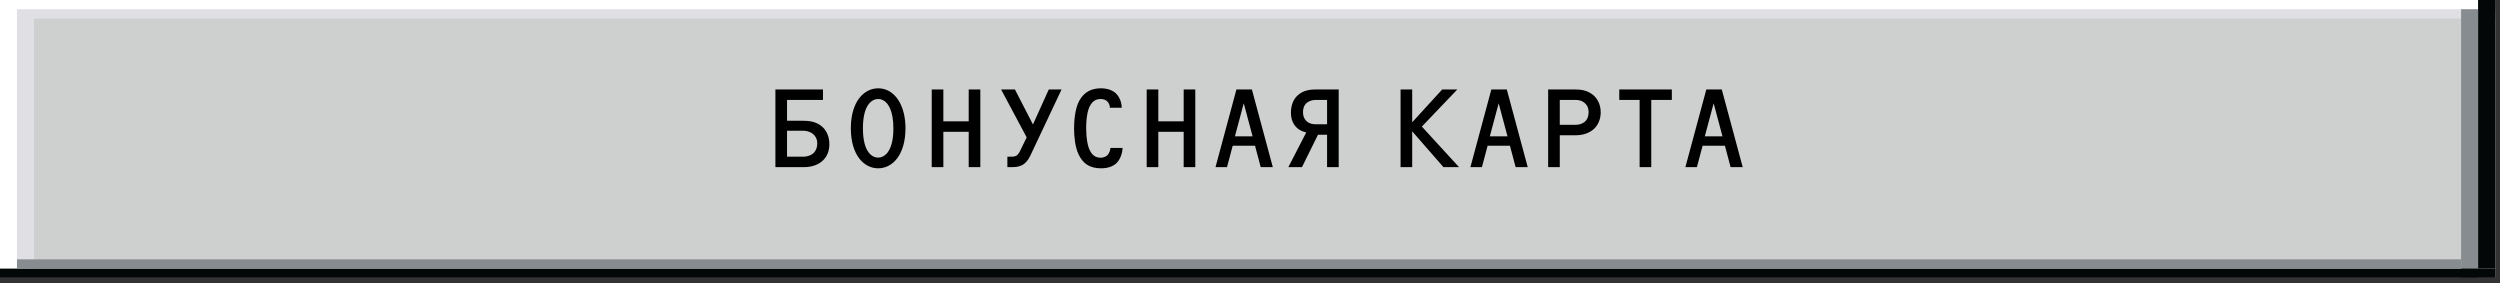
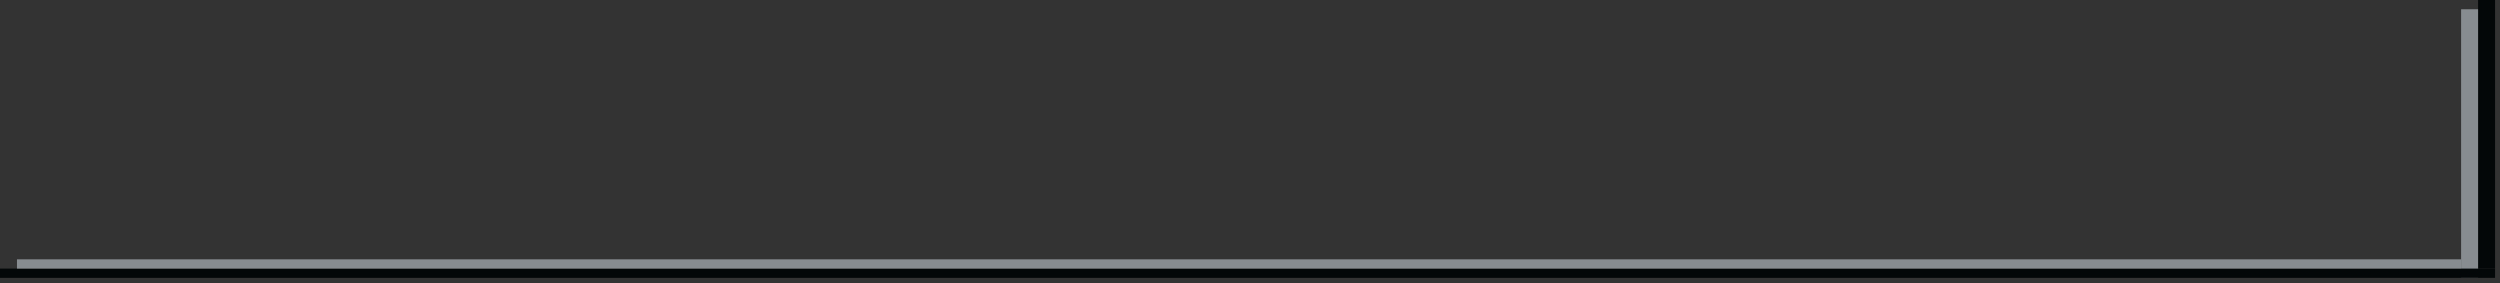
<svg xmlns="http://www.w3.org/2000/svg" width="344" height="39" viewBox="0 0 344 39" fill="none">
  <rect x="0" y="0" width="344" height="39" fill="#333333" stroke="none" />
-   <rect width="343.32" height="38.233" fill="white" />
-   <rect x="2.336" y="1.274" width="340.985" height="36.959" fill="#E0DFE4" />
-   <rect x="4.672" y="2.549" width="338.649" height="34.41" fill="#CED0CF" />
  <rect x="340.984" width="2.336" height="36.959" fill="#030708" />
  <rect x="338.648" y="1.274" width="2.336" height="36.959" fill="#878C90" />
  <rect y="36.959" width="343.32" height="1.274" fill="#030708" />
  <rect x="2.336" y="35.684" width="336.314" height="1.274" fill="#878C90" />
-   <path d="M106.696 23V12.312H113.24V13.752H108.296V16.616H110.424C111.176 16.616 112.248 16.664 113.112 17.416C113.56 17.8 114.12 18.568 114.12 19.848C114.12 20.952 113.688 21.656 113.208 22.104C112.728 22.552 111.912 23 110.584 23H106.696ZM108.296 21.56H110.52C111.192 21.56 111.672 21.32 111.944 21.064C112.248 20.776 112.456 20.312 112.456 19.752C112.456 19.096 112.168 18.696 111.912 18.472C111.656 18.248 111.208 17.992 110.52 17.992H108.296V21.56ZM124.594 17.656C124.594 21.224 122.882 23.16 120.834 23.16C118.882 23.16 117.074 21.336 117.074 17.656C117.074 13.976 118.882 12.152 120.834 12.152C121.666 12.152 122.818 12.472 123.682 13.88C124.322 14.936 124.594 16.264 124.594 17.656ZM122.93 17.656C122.93 16.392 122.738 15.56 122.482 14.952C121.986 13.784 121.218 13.624 120.834 13.624C120.162 13.624 118.738 14.152 118.738 17.656C118.738 21.16 120.162 21.688 120.834 21.688C121.49 21.688 122.93 21.16 122.93 17.656ZM134.893 23H133.293V18.136H129.805V23H128.205V12.312H129.805V16.696H133.293V12.312H134.893V23ZM137.751 12.312H139.655L142.135 17.128L144.311 12.312H146.071L141.751 21.464C141.463 22.072 141.063 22.488 140.695 22.696C140.519 22.792 140.071 23 139.319 23H138.615V21.56H139.271C139.495 21.56 139.799 21.48 139.943 21.368C140.023 21.304 140.215 21.064 140.279 20.936L141.271 18.904L137.751 12.312ZM152.8 20.36H154.464C154.448 21.048 154.16 21.96 153.584 22.488C153.2 22.84 152.528 23.16 151.504 23.16C149.952 23.16 149.008 22.52 148.4 21.224C147.904 20.168 147.792 18.648 147.792 17.688C147.792 16.76 147.888 15.016 148.496 13.88C149.248 12.504 150.384 12.152 151.488 12.152C152.48 12.152 153.136 12.472 153.52 12.824C153.6 12.904 154.336 13.576 154.352 14.824H152.72C152.72 14.456 152.56 14.136 152.336 13.928C152.16 13.768 151.872 13.624 151.456 13.624C150.64 13.624 150.16 14.088 149.84 14.872C149.504 15.72 149.456 16.92 149.456 17.624C149.456 19.096 149.68 19.896 149.744 20.12C149.968 20.888 150.416 21.704 151.44 21.704C151.744 21.704 152.128 21.592 152.352 21.384C152.592 21.16 152.768 20.744 152.8 20.36ZM164.473 23H162.873V18.136H159.385V23H157.785V12.312H159.385V16.696H162.873V12.312H164.473V23ZM175.14 23H173.476L172.692 20.056H169.62L168.836 23H167.252L170.132 12.312H172.26L175.14 23ZM172.356 18.76L171.14 14.216L169.924 18.76H172.356ZM177.277 23L179.741 18.216C178.893 18.056 178.365 17.576 178.093 17.176C177.821 16.776 177.629 16.232 177.629 15.512C177.629 14.216 178.157 13.48 178.573 13.112C179.373 12.376 180.397 12.312 181.069 12.312H184.205V23H182.605V18.536H181.357L179.149 23H177.277ZM182.605 13.752H181.037C180.541 13.752 180.077 13.912 179.773 14.184C179.373 14.552 179.293 15.064 179.293 15.432C179.293 15.944 179.437 16.36 179.789 16.68C180.189 17.048 180.669 17.096 181.037 17.096H182.605V13.752ZM200.766 23H198.622L194.318 18.072V23H192.718V12.312H194.318V16.824L198.446 12.312H200.526L195.646 17.416L200.766 23ZM210.216 23H208.552L207.768 20.056H204.696L203.912 23H202.328L205.208 12.312H207.336L210.216 23ZM207.432 18.76L206.216 14.216L205 18.76H207.432ZM213.025 12.312H216.721C217.393 12.312 218.369 12.376 219.185 13.048C219.697 13.464 220.257 14.232 220.257 15.464C220.257 16.408 219.889 17.208 219.345 17.72C218.817 18.216 217.969 18.616 216.801 18.616H214.625V23H213.025V12.312ZM214.625 17.176H216.753C217.569 17.176 218.001 16.84 218.177 16.648C218.385 16.424 218.593 16.04 218.593 15.464C218.593 14.968 218.481 14.552 218.065 14.184C217.649 13.816 217.249 13.752 216.753 13.752H214.625V17.176ZM230.044 13.752H227.212V23H225.612V13.752H222.812V12.312H230.044V13.752ZM239.797 23H238.133L237.349 20.056H234.277L233.493 23H231.909L234.789 12.312H236.917L239.797 23ZM237.013 18.76L235.797 14.216L234.581 18.76H237.013Z" fill="black" />
</svg>